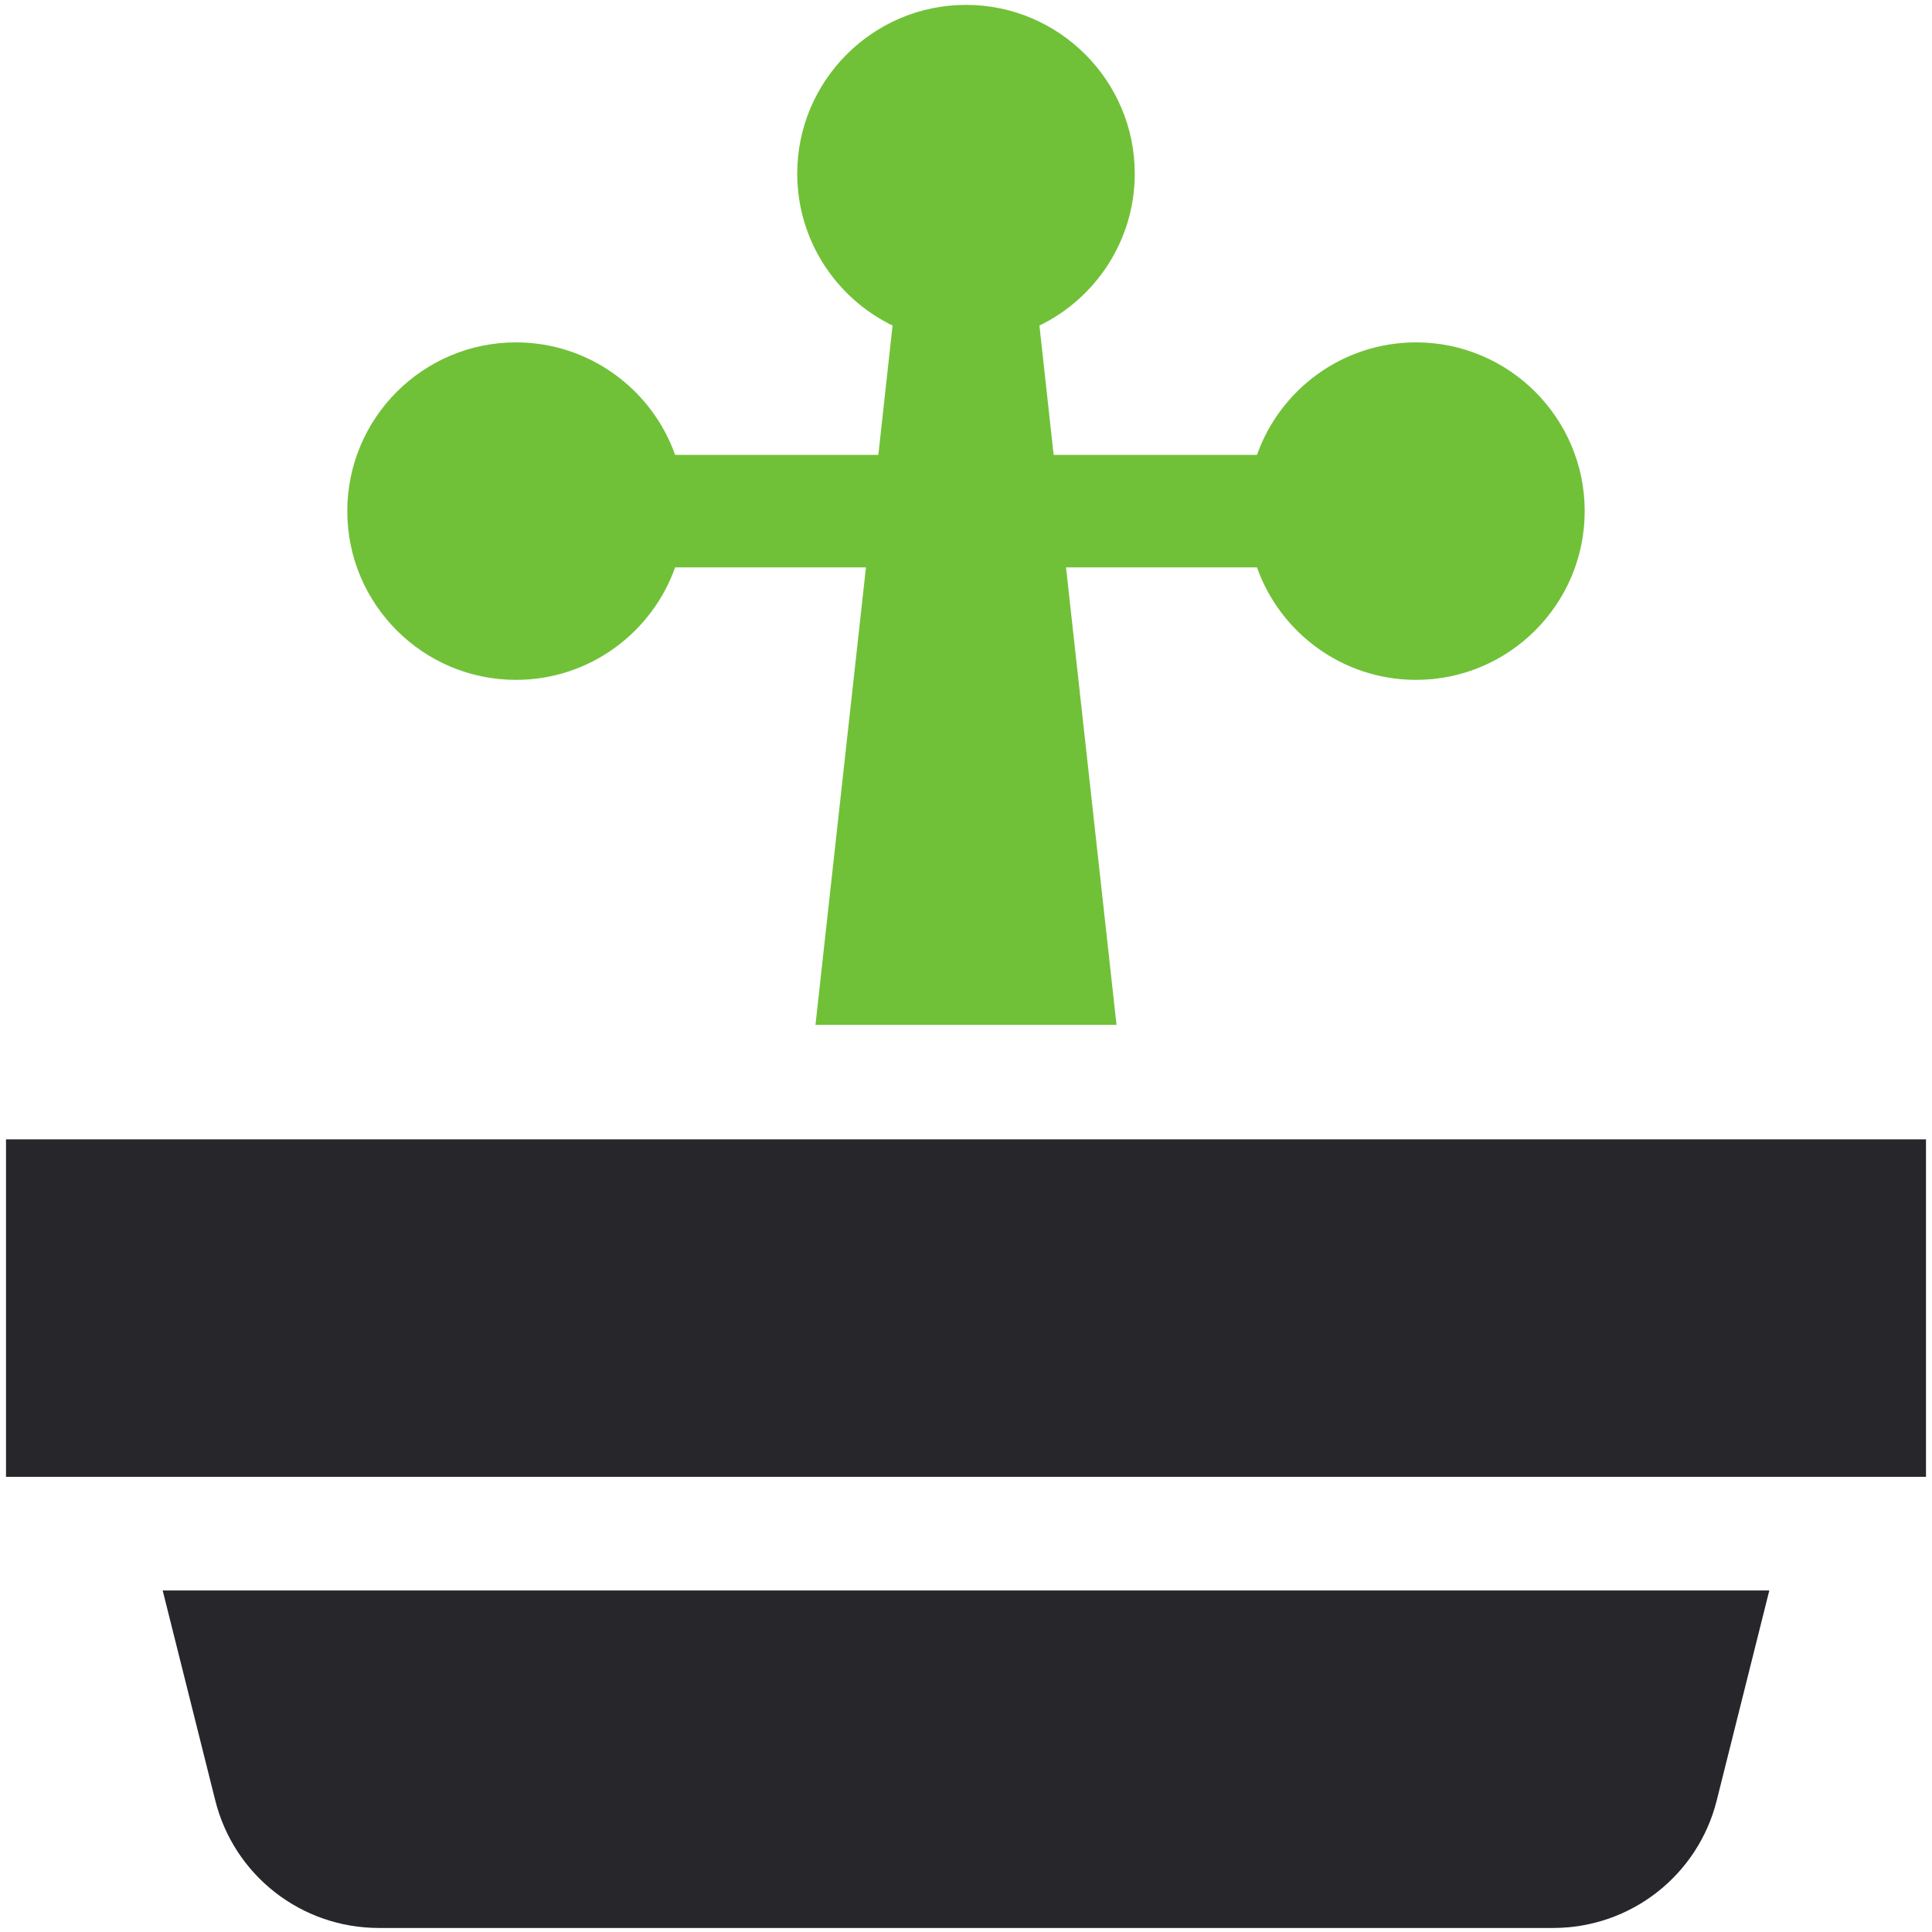
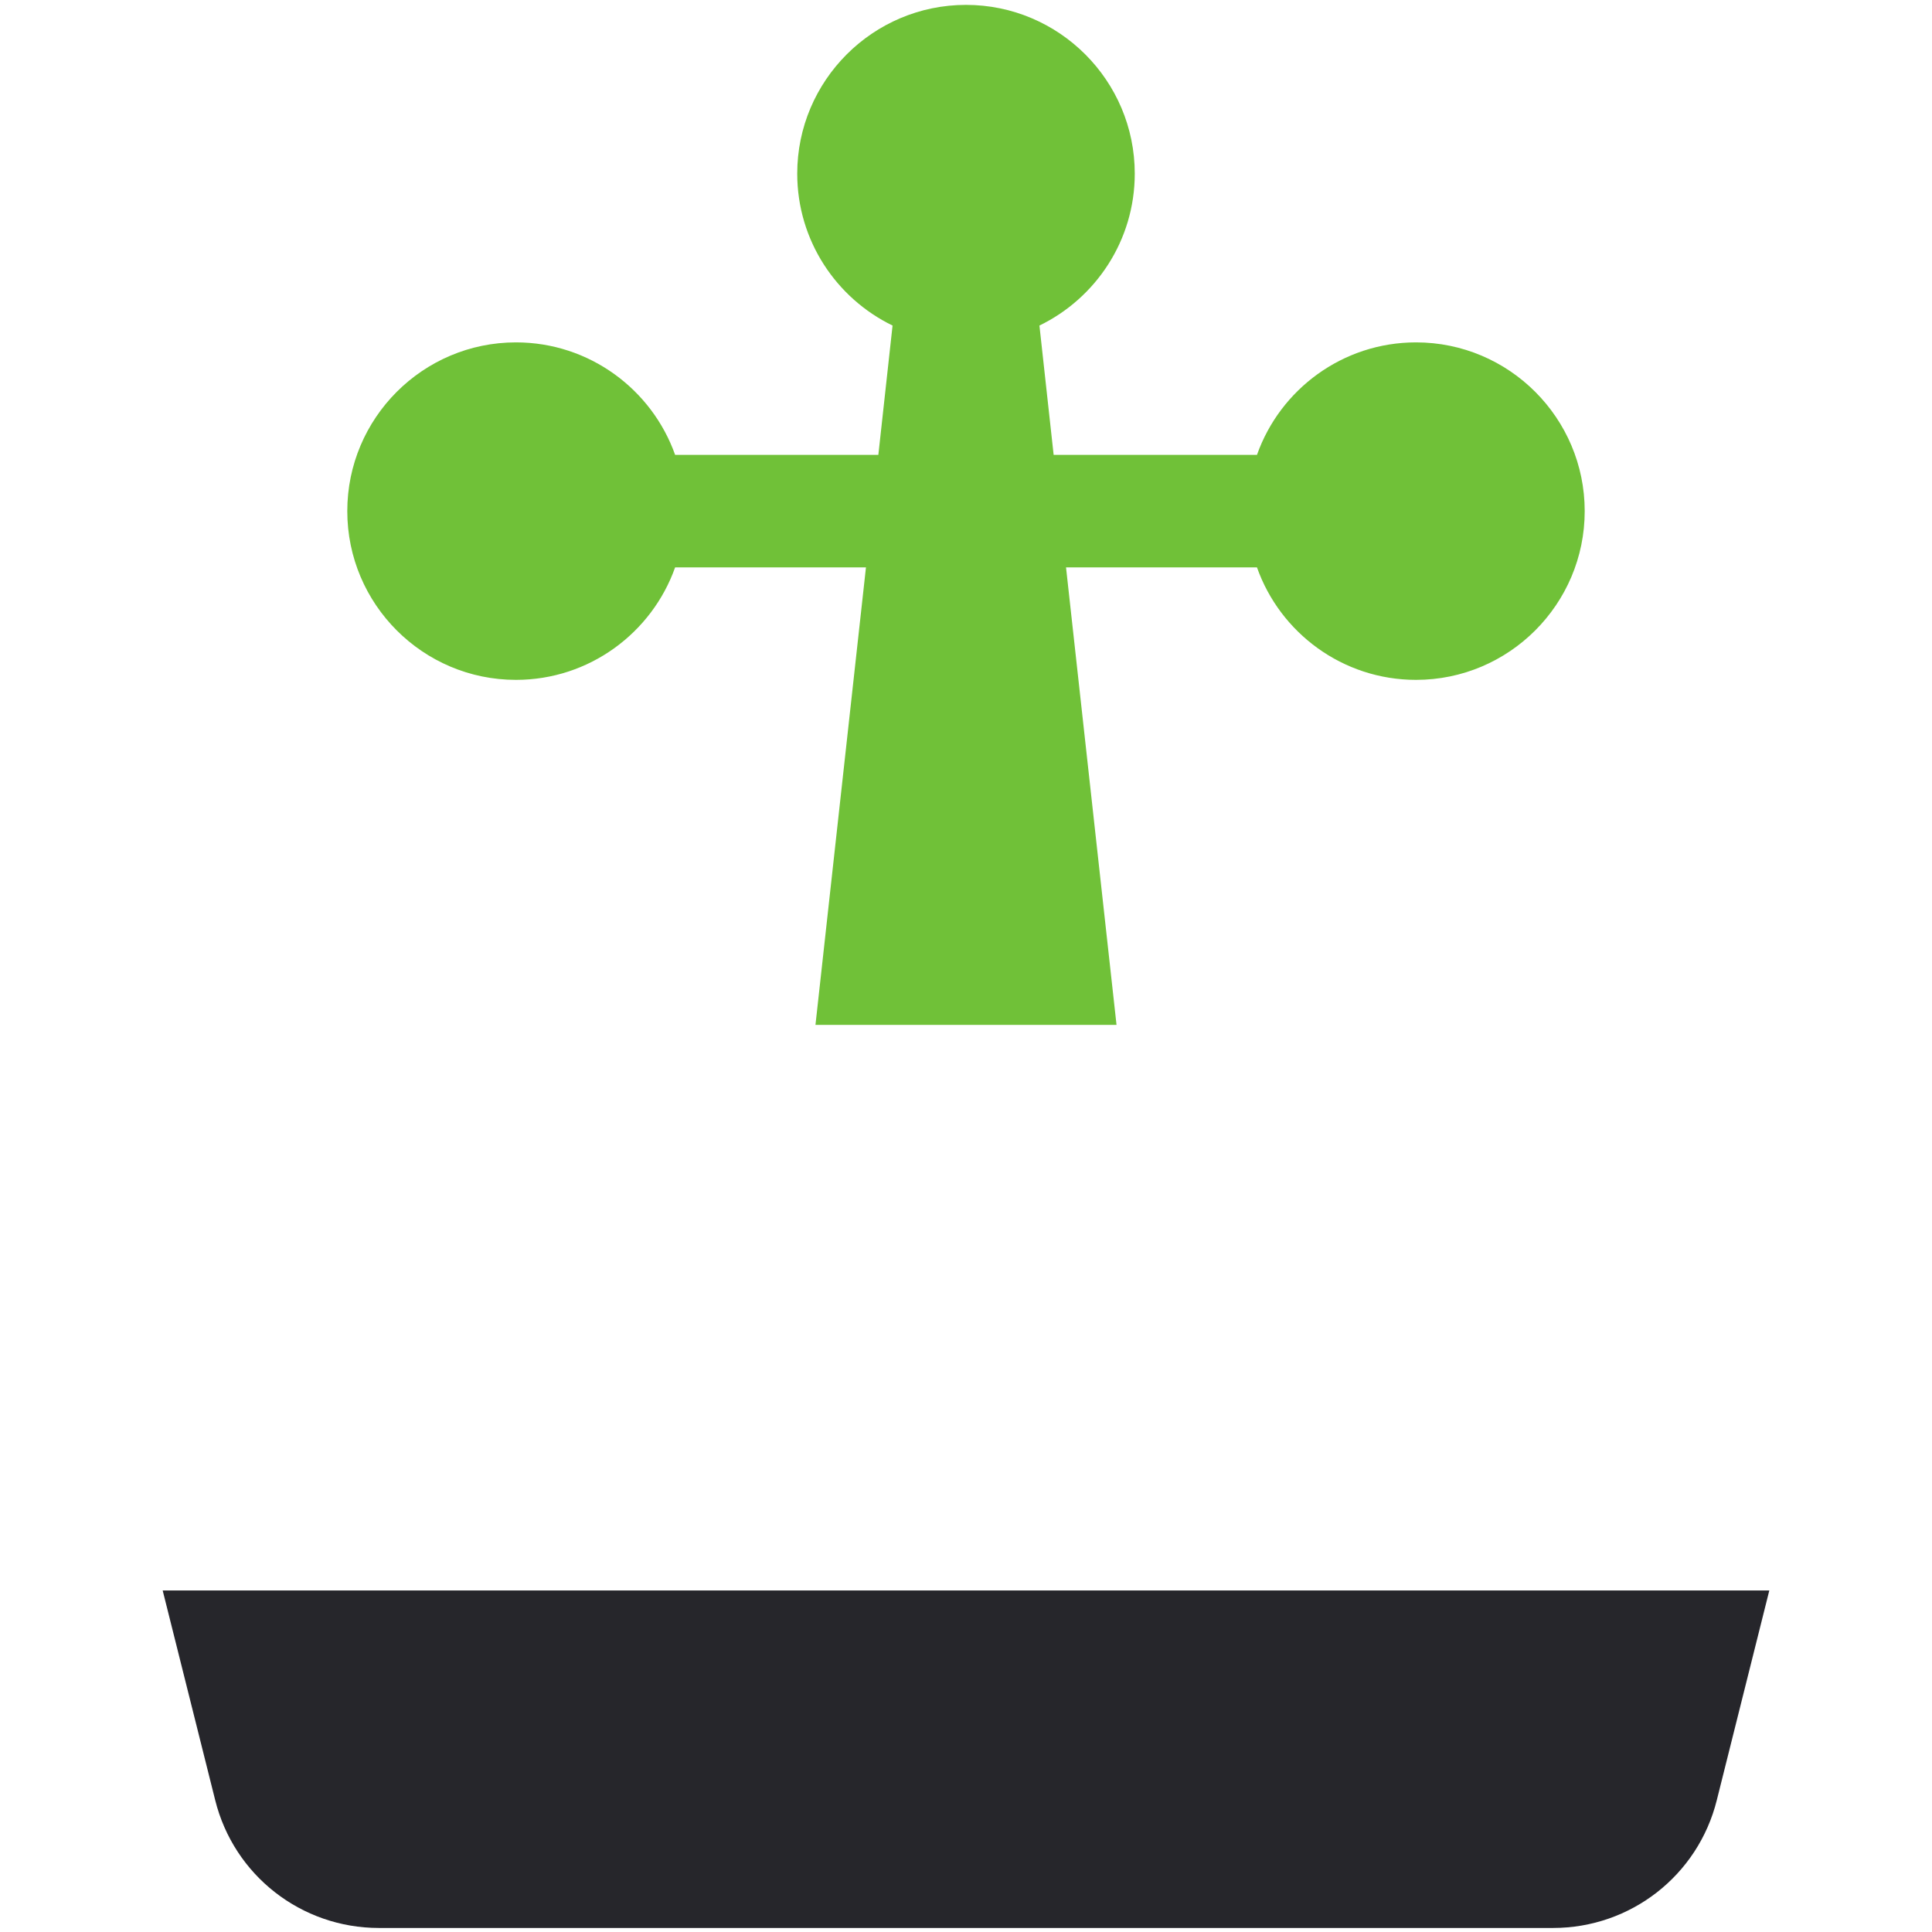
<svg xmlns="http://www.w3.org/2000/svg" version="1.1" width="267.667" height="267.667" viewBox="3466.667 800 267.667 267.667" xml:space="preserve">
  <desc>Created with Fabric.js 5.3.0</desc>
  <defs>
</defs>
  <g transform="matrix(0.133 0 0 -0.133 3600.5 1043.729)" id="UeQwNXglWnpW8jJqgF-hO" clip-path="url(#CLIPPATH_803)">
    <clipPath id="CLIPPATH_803">
      <path transform="matrix(1 0 0 1 0 824.225) translate(-27000, -7000.005)" id="path382" d="M 26000 6000 L 28000 6000 L 28000 8000.01 L 26000 8000.01 z" stroke-linecap="round" />
    </clipPath>
    <path style="stroke: none; stroke-width: 1; stroke-dasharray: none; stroke-linecap: butt; stroke-dashoffset: 0; stroke-linejoin: miter; stroke-miterlimit: 4; fill: #26262B; fill-rule: nonzero; opacity: 1;" vector-effect="non-scaling-stroke" transform=" translate(-27000, -6175.78)" d="M 26217.9 6133.16 C 26237.4 6054.77 26307.6 6000 26388.4 6000 L 27611.6 6000 C 27692.4 6000 27762.6 6054.77 27782.1 6133.16 L 27836.8 6351.56 L 26163.2 6351.56 L 26217.9 6133.16" stroke-linecap="round" />
  </g>
  <g transform="matrix(0.133 0 0 -0.133 3600.5 981.229)" id="vq2DpaAO3H0cwqaB-OVJz" clip-path="url(#CLIPPATH_804)">
    <clipPath id="CLIPPATH_804">
      <path transform="matrix(1 0 0 1 0 355.475) translate(-27000, -7000.005)" id="path382" d="M 26000 6000 L 28000 6000 L 28000 8000.01 L 26000 8000.01 z" stroke-linecap="round" />
    </clipPath>
-     <path style="stroke: none; stroke-width: 1; stroke-dasharray: none; stroke-linecap: butt; stroke-dashoffset: 0; stroke-linejoin: miter; stroke-miterlimit: 4; fill: #26262B; fill-rule: nonzero; opacity: 1;" vector-effect="non-scaling-stroke" transform=" translate(-27000, -6644.53)" d="M 26000 6820.31 L 28000 6820.31 L 28000 6468.75 L 26000 6468.75 L 26000 6820.31" stroke-linecap="round" />
  </g>
  <g transform="matrix(0.133 0 0 -0.133 3600.5 871.333)" id="it6vD98ae744TqF9qk1nr" clip-path="url(#CLIPPATH_805)">
    <clipPath id="CLIPPATH_805">
      <path transform="matrix(1 0 0 1 0 -468.745) translate(-27000, -7000.005)" id="path382" d="M 26000 6000 L 28000 6000 L 28000 8000.01 L 26000 8000.01 z" stroke-linecap="round" />
    </clipPath>
    <path style="stroke: none; stroke-width: 1; stroke-dasharray: none; stroke-linecap: butt; stroke-dashoffset: 0; stroke-linejoin: miter; stroke-miterlimit: 4; fill: #70c138; fill-rule: nonzero; opacity: 1;" vector-effect="non-scaling-stroke" transform=" translate(-27000, -7468.75)" d="M 26531.2 7296.88 C 26607.6 7296.88 26672.8 7345.87 26697 7414.06 L 26895.8 7414.06 L 26843.2 6937.5 L 27156.8 6937.5 L 27104.2 7414.06 L 27303.1 7414.06 C 27327.2 7345.87 27392.4 7296.88 27468.8 7296.88 C 27565.7 7296.88 27644.5 7375.73 27644.5 7472.66 C 27644.5 7569.58 27565.7 7648.44 27468.8 7648.44 C 27392.4 7648.44 27327.2 7599.45 27303.1 7531.25 L 27091.3 7531.25 L 27076.5 7665.97 C 27135.2 7694.46 27175.8 7754.69 27175.8 7824.22 C 27175.8 7921.14 27096.9 8000 27000 8000 C 26903.1 8000 26824.2 7921.14 26824.2 7824.22 C 26824.2 7754.69 26864.8 7694.46 26923.5 7665.97 L 26908.7 7531.25 L 26697 7531.25 C 26672.8 7599.45 26607.6 7648.44 26531.2 7648.44 C 26434.3 7648.44 26355.5 7569.58 26355.5 7472.66 C 26355.5 7375.73 26434.3 7296.88 26531.2 7296.88" stroke-linecap="round" />
  </g>
</svg>